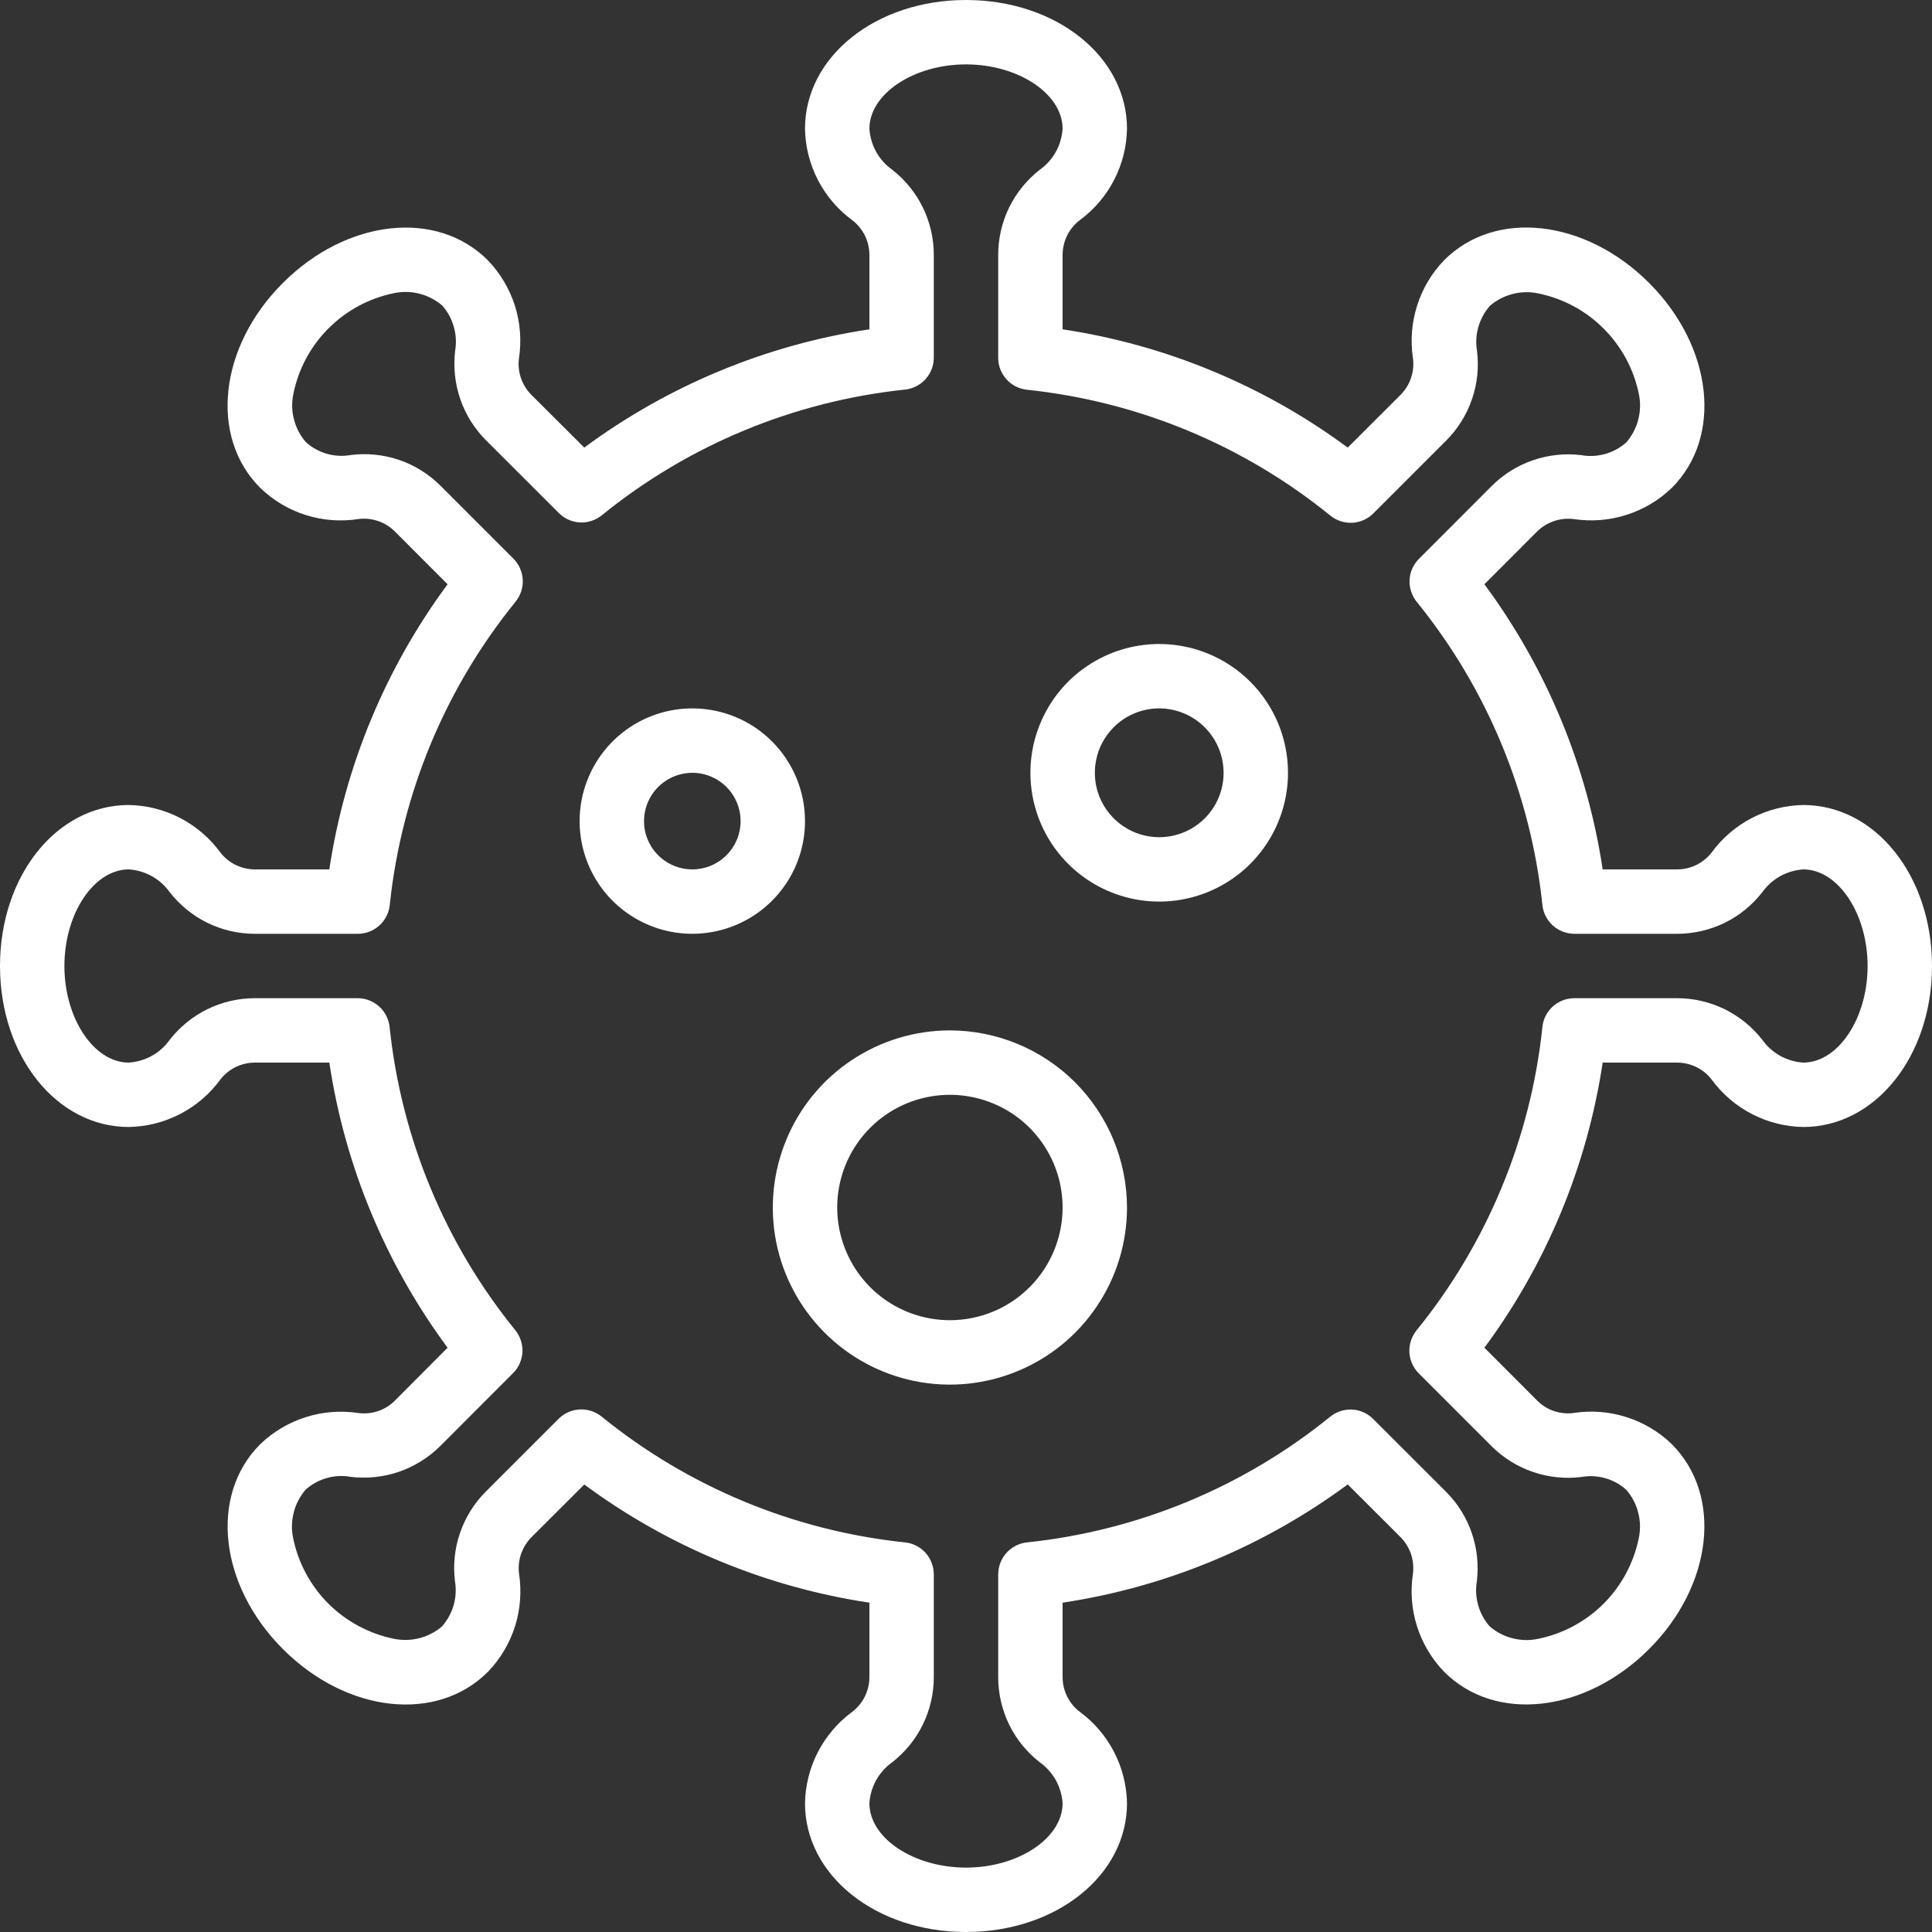
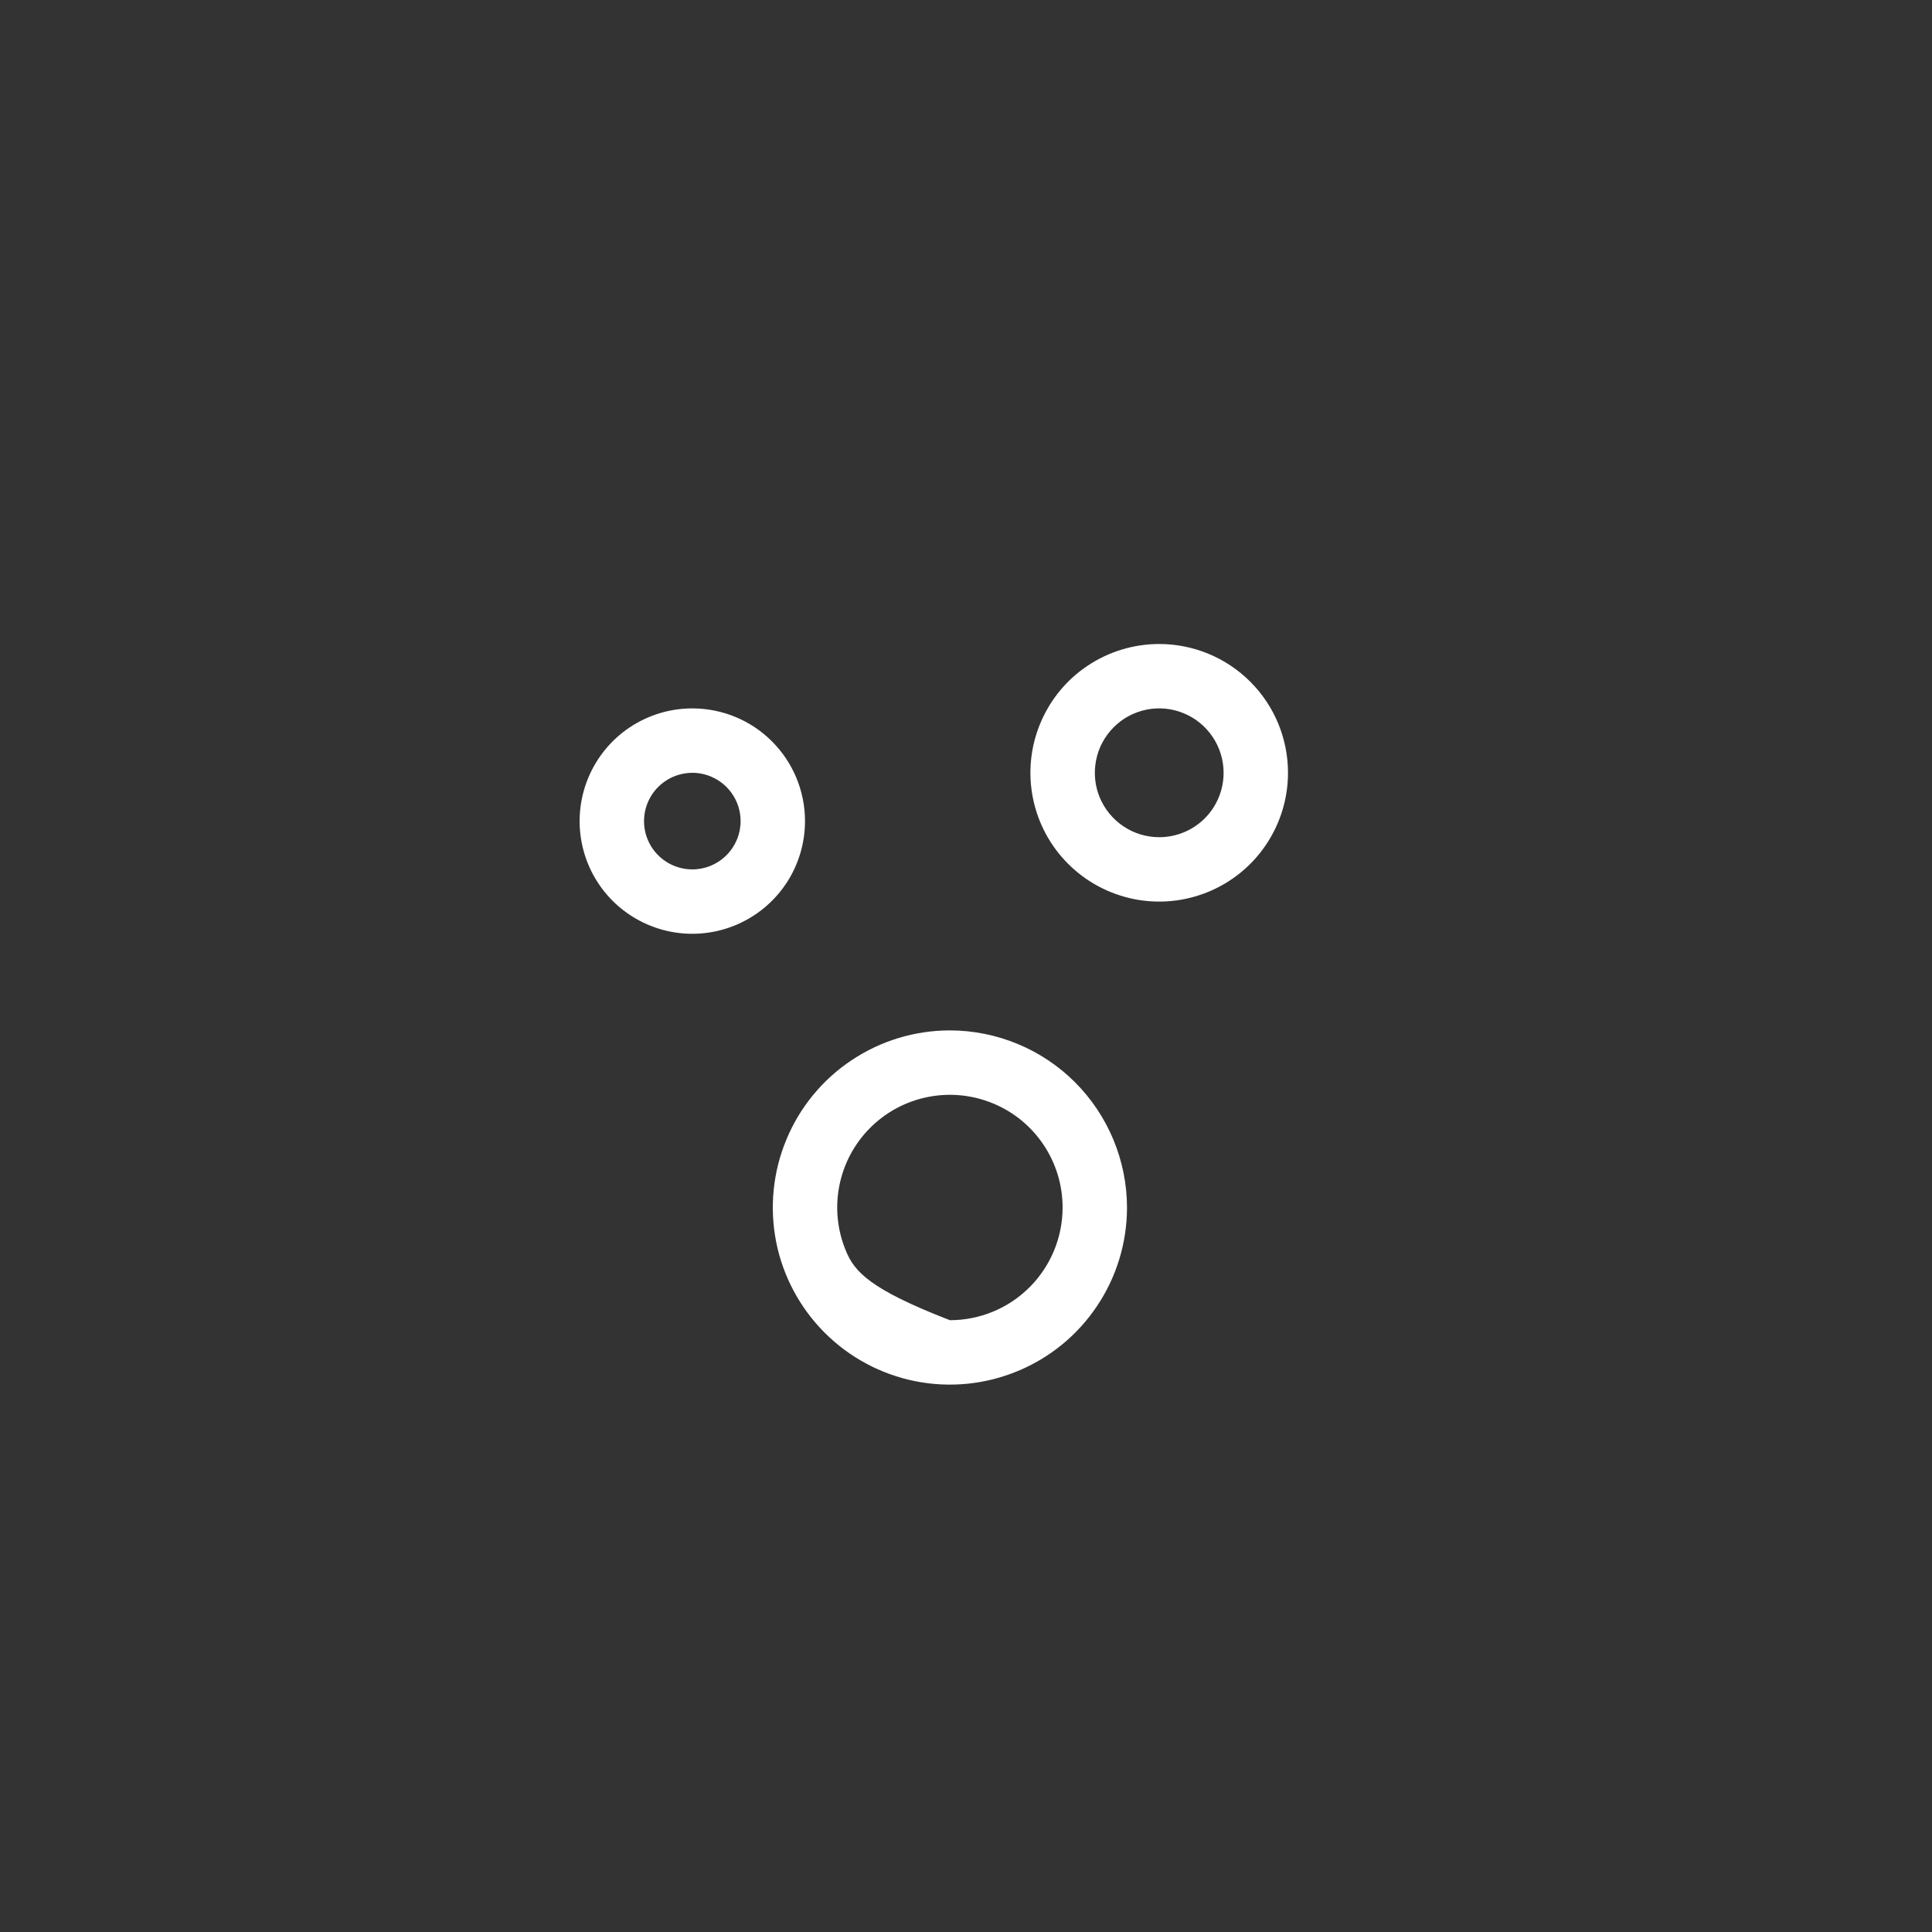
<svg xmlns="http://www.w3.org/2000/svg" width="24" height="24" viewBox="0 0 24 24" fill="none">
  <rect x="0" y="0" width="24" height="24" fill="#333333" stroke="none" />
  <g clip-path="url(#clip0_4044_15)">
-     <path d="M22.4 10C22.178 10.004 21.96 10.059 21.763 10.161C21.566 10.263 21.395 10.409 21.264 10.588C21.213 10.654 21.148 10.707 21.074 10.744C21 10.78 20.918 10.8 20.835 10.8H19.909C19.716 9.517 19.211 8.301 18.44 7.258L19.096 6.601C19.155 6.543 19.227 6.499 19.305 6.473C19.384 6.446 19.467 6.438 19.549 6.448C19.769 6.481 19.993 6.464 20.204 6.396C20.416 6.329 20.609 6.214 20.768 6.06C21.403 5.426 21.278 4.308 20.486 3.515C19.693 2.722 18.575 2.595 17.94 3.232C17.786 3.391 17.671 3.584 17.604 3.796C17.537 4.007 17.519 4.231 17.552 4.45C17.563 4.532 17.555 4.616 17.528 4.695C17.502 4.774 17.457 4.845 17.399 4.904L16.742 5.56C15.699 4.789 14.483 4.284 13.2 4.091V3.165C13.2 3.082 13.22 3 13.256 2.926C13.293 2.852 13.346 2.787 13.412 2.736C13.591 2.605 13.737 2.434 13.839 2.237C13.941 2.04 13.996 1.822 14 1.6C14 0.703 13.12 0 12 0C10.88 0 10 0.703 10 1.6C10.004 1.822 10.059 2.04 10.161 2.237C10.263 2.434 10.409 2.605 10.588 2.736C10.654 2.787 10.707 2.852 10.744 2.926C10.78 3 10.8 3.082 10.8 3.165V4.091C9.517 4.284 8.301 4.789 7.258 5.56L6.6 4.904C6.542 4.845 6.498 4.774 6.471 4.695C6.445 4.617 6.436 4.533 6.447 4.451C6.48 4.231 6.463 4.007 6.396 3.796C6.328 3.585 6.213 3.392 6.059 3.232C5.424 2.597 4.307 2.722 3.514 3.515C2.72 4.307 2.598 5.426 3.232 6.06C3.391 6.214 3.584 6.33 3.795 6.397C4.007 6.464 4.231 6.482 4.45 6.448C4.532 6.437 4.616 6.445 4.695 6.472C4.774 6.498 4.845 6.543 4.904 6.601L5.56 7.258C4.789 8.301 4.284 9.517 4.091 10.8H3.165C3.082 10.8 3 10.78 2.926 10.744C2.852 10.707 2.787 10.654 2.736 10.588C2.605 10.409 2.434 10.263 2.237 10.161C2.04 10.059 1.822 10.004 1.6 10C0.703 10 0 10.88 0 12C0 13.12 0.703 14 1.6 14C1.822 13.996 2.04 13.941 2.237 13.839C2.434 13.737 2.605 13.591 2.736 13.412C2.787 13.346 2.852 13.293 2.926 13.256C3 13.22 3.082 13.2 3.165 13.2H4.091C4.284 14.483 4.789 15.699 5.56 16.742L4.904 17.4C4.846 17.459 4.774 17.503 4.696 17.529C4.617 17.556 4.533 17.564 4.451 17.553C4.232 17.52 4.008 17.537 3.796 17.605C3.585 17.672 3.392 17.787 3.232 17.941C2.598 18.576 2.722 19.693 3.515 20.486C4.308 21.28 5.425 21.404 6.06 20.769C6.214 20.61 6.329 20.417 6.397 20.206C6.464 19.994 6.481 19.77 6.448 19.551C6.437 19.469 6.446 19.385 6.472 19.306C6.499 19.228 6.543 19.156 6.601 19.097L7.258 18.441C8.301 19.212 9.517 19.716 10.8 19.909V20.835C10.8 20.918 10.78 21 10.744 21.074C10.707 21.148 10.654 21.213 10.588 21.264C10.409 21.395 10.263 21.566 10.161 21.763C10.059 21.96 10.004 22.178 10 22.4C10 23.297 10.88 24 12 24C13.12 24 14 23.297 14 22.4C13.996 22.178 13.941 21.96 13.839 21.763C13.737 21.566 13.591 21.395 13.412 21.264C13.346 21.213 13.293 21.148 13.256 21.074C13.22 21 13.2 20.918 13.2 20.835V19.909C14.483 19.716 15.699 19.211 16.742 18.44L17.399 19.096C17.457 19.155 17.501 19.227 17.528 19.305C17.554 19.384 17.562 19.467 17.552 19.55C17.518 19.769 17.536 19.993 17.603 20.204C17.671 20.416 17.786 20.609 17.94 20.768C18.575 21.404 19.692 21.278 20.485 20.486C21.278 19.693 21.402 18.575 20.768 17.94C20.609 17.786 20.416 17.671 20.204 17.604C19.993 17.536 19.769 17.519 19.55 17.552C19.468 17.564 19.384 17.555 19.305 17.529C19.226 17.502 19.154 17.458 19.096 17.399L18.44 16.742C19.211 15.699 19.716 14.483 19.909 13.2H20.835C20.918 13.2 21 13.22 21.074 13.256C21.148 13.293 21.213 13.346 21.264 13.412C21.395 13.591 21.566 13.737 21.763 13.839C21.96 13.941 22.178 13.996 22.4 14C23.297 14 24 13.12 24 12C24 10.88 23.297 10 22.4 10ZM22.4 13.2C22.3 13.193 22.202 13.165 22.114 13.116C22.026 13.067 21.95 12.999 21.892 12.917C21.766 12.756 21.606 12.626 21.423 12.536C21.24 12.447 21.039 12.4 20.835 12.4H19.558C19.458 12.4 19.363 12.437 19.289 12.503C19.216 12.57 19.169 12.661 19.16 12.76C19.015 14.14 18.472 15.449 17.597 16.526C17.535 16.603 17.503 16.7 17.508 16.799C17.513 16.898 17.555 16.991 17.625 17.061L18.53 17.966C18.674 18.11 18.85 18.219 19.043 18.285C19.235 18.351 19.441 18.373 19.643 18.348C19.743 18.33 19.845 18.335 19.942 18.363C20.039 18.39 20.128 18.44 20.203 18.508C20.272 18.588 20.323 18.683 20.349 18.786C20.377 18.889 20.38 18.996 20.359 19.1C20.297 19.411 20.145 19.697 19.92 19.922C19.695 20.146 19.409 20.299 19.098 20.36C18.994 20.381 18.886 20.377 18.784 20.35C18.681 20.323 18.586 20.273 18.506 20.204C18.439 20.128 18.39 20.039 18.363 19.942C18.335 19.845 18.329 19.743 18.346 19.644C18.37 19.442 18.349 19.237 18.283 19.044C18.217 18.851 18.108 18.676 17.964 18.532L17.058 17.627C16.988 17.557 16.895 17.515 16.797 17.51C16.698 17.505 16.601 17.537 16.524 17.599C15.447 18.473 14.139 19.015 12.76 19.16C12.661 19.17 12.57 19.216 12.503 19.29C12.437 19.363 12.4 19.459 12.4 19.558V20.836C12.4 21.039 12.447 21.24 12.536 21.424C12.626 21.607 12.756 21.767 12.917 21.892C12.999 21.951 13.066 22.026 13.116 22.114C13.164 22.202 13.193 22.3 13.2 22.4C13.2 22.834 12.65 23.2 12 23.2C11.35 23.2 10.8 22.834 10.8 22.4C10.807 22.3 10.835 22.202 10.884 22.114C10.933 22.026 11.001 21.95 11.083 21.892C11.244 21.766 11.374 21.606 11.464 21.423C11.553 21.24 11.6 21.039 11.6 20.835V19.558C11.6 19.458 11.563 19.363 11.497 19.289C11.43 19.216 11.339 19.169 11.24 19.16C9.86 19.015 8.551 18.472 7.473 17.597C7.396 17.535 7.299 17.503 7.201 17.509C7.102 17.514 7.009 17.555 6.939 17.625L6.034 18.53C5.89 18.674 5.781 18.849 5.715 19.042C5.648 19.235 5.627 19.441 5.652 19.643C5.668 19.742 5.663 19.844 5.635 19.941C5.607 20.038 5.558 20.127 5.492 20.203C5.412 20.272 5.316 20.322 5.214 20.349C5.111 20.376 5.004 20.379 4.9 20.359C4.589 20.297 4.303 20.144 4.078 19.92C3.854 19.695 3.701 19.409 3.64 19.098C3.619 18.994 3.623 18.886 3.65 18.784C3.677 18.681 3.727 18.586 3.796 18.506C3.871 18.438 3.961 18.389 4.058 18.361C4.155 18.333 4.257 18.328 4.356 18.346C4.558 18.37 4.763 18.349 4.956 18.283C5.149 18.216 5.324 18.107 5.468 17.964L6.373 17.058C6.443 16.989 6.484 16.895 6.49 16.797C6.495 16.698 6.463 16.601 6.401 16.524C5.527 15.447 4.985 14.139 4.84 12.76C4.83 12.661 4.784 12.569 4.71 12.503C4.636 12.436 4.54 12.399 4.44 12.4H3.165C2.961 12.4 2.76 12.447 2.577 12.536C2.394 12.626 2.234 12.756 2.108 12.917C2.05 12.999 1.974 13.067 1.886 13.116C1.798 13.165 1.7 13.193 1.6 13.2C1.166 13.2 0.8 12.65 0.8 12C0.8 11.35 1.166 10.8 1.6 10.8C1.7 10.807 1.798 10.835 1.886 10.884C1.974 10.933 2.05 11.001 2.108 11.083C2.234 11.244 2.394 11.374 2.577 11.464C2.76 11.553 2.961 11.6 3.165 11.6H4.442C4.542 11.601 4.638 11.564 4.712 11.497C4.786 11.431 4.832 11.339 4.842 11.24C4.987 9.86 5.53 8.551 6.405 7.474C6.467 7.397 6.499 7.3 6.494 7.201C6.488 7.102 6.447 7.009 6.377 6.939L5.472 6.034C5.328 5.89 5.152 5.78 4.96 5.714C4.767 5.648 4.561 5.627 4.359 5.652C4.259 5.67 4.157 5.665 4.06 5.637C3.963 5.609 3.874 5.56 3.799 5.492C3.73 5.412 3.68 5.317 3.653 5.214C3.625 5.111 3.622 5.004 3.643 4.9C3.704 4.589 3.857 4.303 4.081 4.079C4.306 3.854 4.591 3.702 4.902 3.64C5.006 3.619 5.114 3.623 5.216 3.65C5.319 3.677 5.414 3.727 5.494 3.796C5.561 3.872 5.61 3.961 5.637 4.058C5.665 4.155 5.671 4.257 5.654 4.356C5.63 4.558 5.651 4.763 5.717 4.956C5.783 5.149 5.893 5.324 6.036 5.468L6.942 6.373C7.011 6.443 7.105 6.484 7.203 6.49C7.302 6.495 7.399 6.463 7.476 6.401C8.553 5.527 9.861 4.985 11.24 4.84C11.339 4.83 11.431 4.784 11.497 4.71C11.564 4.636 11.601 4.54 11.6 4.44V3.165C11.6 2.961 11.553 2.76 11.464 2.577C11.374 2.394 11.244 2.234 11.083 2.108C11.001 2.05 10.933 1.974 10.884 1.886C10.835 1.798 10.807 1.7 10.8 1.6C10.8 1.166 11.35 0.8 12 0.8C12.65 0.8 13.2 1.166 13.2 1.6C13.193 1.7 13.165 1.798 13.116 1.886C13.067 1.974 12.999 2.05 12.917 2.108C12.756 2.234 12.626 2.394 12.536 2.577C12.447 2.76 12.4 2.961 12.4 3.165V4.442C12.399 4.542 12.436 4.638 12.503 4.712C12.569 4.786 12.661 4.832 12.76 4.842C14.14 4.987 15.449 5.53 16.526 6.405C16.603 6.467 16.7 6.499 16.799 6.494C16.898 6.489 16.991 6.447 17.061 6.377L17.966 5.472C18.11 5.328 18.219 5.152 18.285 4.96C18.352 4.767 18.373 4.562 18.348 4.359C18.331 4.26 18.337 4.158 18.365 4.061C18.393 3.964 18.442 3.875 18.508 3.799C18.588 3.73 18.683 3.68 18.786 3.653C18.889 3.626 18.996 3.622 19.1 3.643C19.411 3.705 19.697 3.857 19.921 4.082C20.145 4.306 20.298 4.591 20.36 4.902C20.381 5.006 20.377 5.114 20.35 5.216C20.323 5.319 20.273 5.414 20.204 5.494C20.129 5.562 20.039 5.611 19.942 5.639C19.845 5.666 19.743 5.672 19.644 5.654C19.442 5.629 19.237 5.651 19.044 5.717C18.851 5.783 18.676 5.892 18.532 6.036L17.627 6.942C17.557 7.011 17.515 7.105 17.51 7.203C17.505 7.302 17.537 7.399 17.599 7.476C18.473 8.553 19.015 9.861 19.16 11.24C19.17 11.339 19.216 11.43 19.29 11.497C19.363 11.563 19.459 11.6 19.558 11.6H20.836C21.039 11.6 21.24 11.553 21.424 11.464C21.607 11.374 21.767 11.244 21.892 11.083C21.951 11.001 22.026 10.934 22.114 10.884C22.202 10.836 22.3 10.807 22.4 10.8C22.834 10.8 23.2 11.35 23.2 12C23.2 12.65 22.834 13.2 22.4 13.2Z" fill="white" />
-     <path d="M8.6 8.8C8.323 8.8 8.053 8.882 7.822 9.036C7.592 9.19 7.413 9.408 7.307 9.664C7.201 9.92 7.173 10.202 7.227 10.473C7.281 10.745 7.414 10.994 7.61 11.19C7.806 11.386 8.056 11.519 8.327 11.573C8.599 11.627 8.88 11.599 9.136 11.493C9.392 11.387 9.61 11.208 9.764 10.978C9.918 10.748 10 10.477 10 10.2C10 9.829 9.853 9.473 9.59 9.21C9.328 8.947 8.972 8.8 8.6 8.8ZM8.6 10.8C8.482 10.8 8.366 10.765 8.267 10.699C8.168 10.633 8.091 10.539 8.046 10.43C8 10.32 7.989 10.199 8.012 10.083C8.035 9.967 8.092 9.86 8.176 9.776C8.26 9.692 8.367 9.635 8.483 9.612C8.6 9.588 8.72 9.6 8.83 9.646C8.939 9.691 9.033 9.768 9.099 9.867C9.165 9.965 9.2 10.081 9.2 10.2C9.2 10.359 9.137 10.512 9.024 10.624C8.912 10.737 8.759 10.8 8.6 10.8ZM14.4 8C14.084 8 13.774 8.094 13.511 8.27C13.248 8.445 13.043 8.695 12.922 8.988C12.801 9.28 12.769 9.602 12.831 9.912C12.893 10.223 13.045 10.508 13.269 10.731C13.493 10.955 13.778 11.107 14.088 11.169C14.398 11.231 14.72 11.199 15.012 11.078C15.305 10.957 15.555 10.752 15.73 10.489C15.906 10.226 16 9.916 16 9.6C16 9.176 15.832 8.769 15.532 8.469C15.232 8.169 14.825 8 14.4 8ZM14.4 10.4C14.242 10.4 14.087 10.353 13.956 10.265C13.824 10.177 13.722 10.052 13.661 9.906C13.601 9.76 13.585 9.599 13.616 9.444C13.646 9.289 13.723 9.146 13.835 9.034C13.946 8.922 14.089 8.846 14.244 8.815C14.399 8.784 14.56 8.8 14.706 8.861C14.852 8.921 14.977 9.024 15.065 9.156C15.153 9.287 15.2 9.442 15.2 9.6C15.2 9.812 15.116 10.016 14.966 10.166C14.816 10.316 14.612 10.4 14.4 10.4ZM11.8 12.8C11.365 12.8 10.94 12.929 10.578 13.171C10.216 13.412 9.934 13.756 9.768 14.158C9.601 14.56 9.558 15.002 9.642 15.429C9.727 15.856 9.937 16.248 10.245 16.556C10.552 16.863 10.944 17.073 11.371 17.158C11.798 17.243 12.24 17.199 12.642 17.032C13.044 16.866 13.388 16.584 13.629 16.222C13.871 15.861 14 15.435 14 15C13.999 14.417 13.767 13.858 13.355 13.445C12.943 13.033 12.383 12.801 11.8 12.8ZM11.8 16.4C11.523 16.4 11.253 16.318 11.022 16.164C10.792 16.01 10.613 15.792 10.507 15.536C10.401 15.28 10.373 14.998 10.427 14.727C10.481 14.455 10.614 14.206 10.81 14.01C11.006 13.814 11.255 13.681 11.527 13.627C11.799 13.573 12.08 13.601 12.336 13.707C12.592 13.812 12.81 13.992 12.964 14.222C13.118 14.452 13.2 14.723 13.2 15C13.2 15.371 13.053 15.727 12.79 15.99C12.528 16.253 12.171 16.4 11.8 16.4Z" fill="white" />
+     <path d="M8.6 8.8C8.323 8.8 8.053 8.882 7.822 9.036C7.592 9.19 7.413 9.408 7.307 9.664C7.201 9.92 7.173 10.202 7.227 10.473C7.281 10.745 7.414 10.994 7.61 11.19C7.806 11.386 8.056 11.519 8.327 11.573C8.599 11.627 8.88 11.599 9.136 11.493C9.392 11.387 9.61 11.208 9.764 10.978C9.918 10.748 10 10.477 10 10.2C10 9.829 9.853 9.473 9.59 9.21C9.328 8.947 8.972 8.8 8.6 8.8ZM8.6 10.8C8.482 10.8 8.366 10.765 8.267 10.699C8.168 10.633 8.091 10.539 8.046 10.43C8 10.32 7.989 10.199 8.012 10.083C8.035 9.967 8.092 9.86 8.176 9.776C8.26 9.692 8.367 9.635 8.483 9.612C8.6 9.588 8.72 9.6 8.83 9.646C8.939 9.691 9.033 9.768 9.099 9.867C9.165 9.965 9.2 10.081 9.2 10.2C9.2 10.359 9.137 10.512 9.024 10.624C8.912 10.737 8.759 10.8 8.6 10.8ZM14.4 8C14.084 8 13.774 8.094 13.511 8.27C13.248 8.445 13.043 8.695 12.922 8.988C12.801 9.28 12.769 9.602 12.831 9.912C12.893 10.223 13.045 10.508 13.269 10.731C13.493 10.955 13.778 11.107 14.088 11.169C14.398 11.231 14.72 11.199 15.012 11.078C15.305 10.957 15.555 10.752 15.73 10.489C15.906 10.226 16 9.916 16 9.6C16 9.176 15.832 8.769 15.532 8.469C15.232 8.169 14.825 8 14.4 8ZM14.4 10.4C14.242 10.4 14.087 10.353 13.956 10.265C13.824 10.177 13.722 10.052 13.661 9.906C13.601 9.76 13.585 9.599 13.616 9.444C13.646 9.289 13.723 9.146 13.835 9.034C13.946 8.922 14.089 8.846 14.244 8.815C14.399 8.784 14.56 8.8 14.706 8.861C14.852 8.921 14.977 9.024 15.065 9.156C15.153 9.287 15.2 9.442 15.2 9.6C15.2 9.812 15.116 10.016 14.966 10.166C14.816 10.316 14.612 10.4 14.4 10.4ZM11.8 12.8C11.365 12.8 10.94 12.929 10.578 13.171C10.216 13.412 9.934 13.756 9.768 14.158C9.601 14.56 9.558 15.002 9.642 15.429C9.727 15.856 9.937 16.248 10.245 16.556C10.552 16.863 10.944 17.073 11.371 17.158C11.798 17.243 12.24 17.199 12.642 17.032C13.044 16.866 13.388 16.584 13.629 16.222C13.871 15.861 14 15.435 14 15C13.999 14.417 13.767 13.858 13.355 13.445C12.943 13.033 12.383 12.801 11.8 12.8ZM11.8 16.4C10.792 16.01 10.613 15.792 10.507 15.536C10.401 15.28 10.373 14.998 10.427 14.727C10.481 14.455 10.614 14.206 10.81 14.01C11.006 13.814 11.255 13.681 11.527 13.627C11.799 13.573 12.08 13.601 12.336 13.707C12.592 13.812 12.81 13.992 12.964 14.222C13.118 14.452 13.2 14.723 13.2 15C13.2 15.371 13.053 15.727 12.79 15.99C12.528 16.253 12.171 16.4 11.8 16.4Z" fill="white" />
  </g>
  <defs>
    <clipPath id="clip0_4044_15">
      <rect width="24" height="24" fill="white" />
    </clipPath>
  </defs>
</svg>